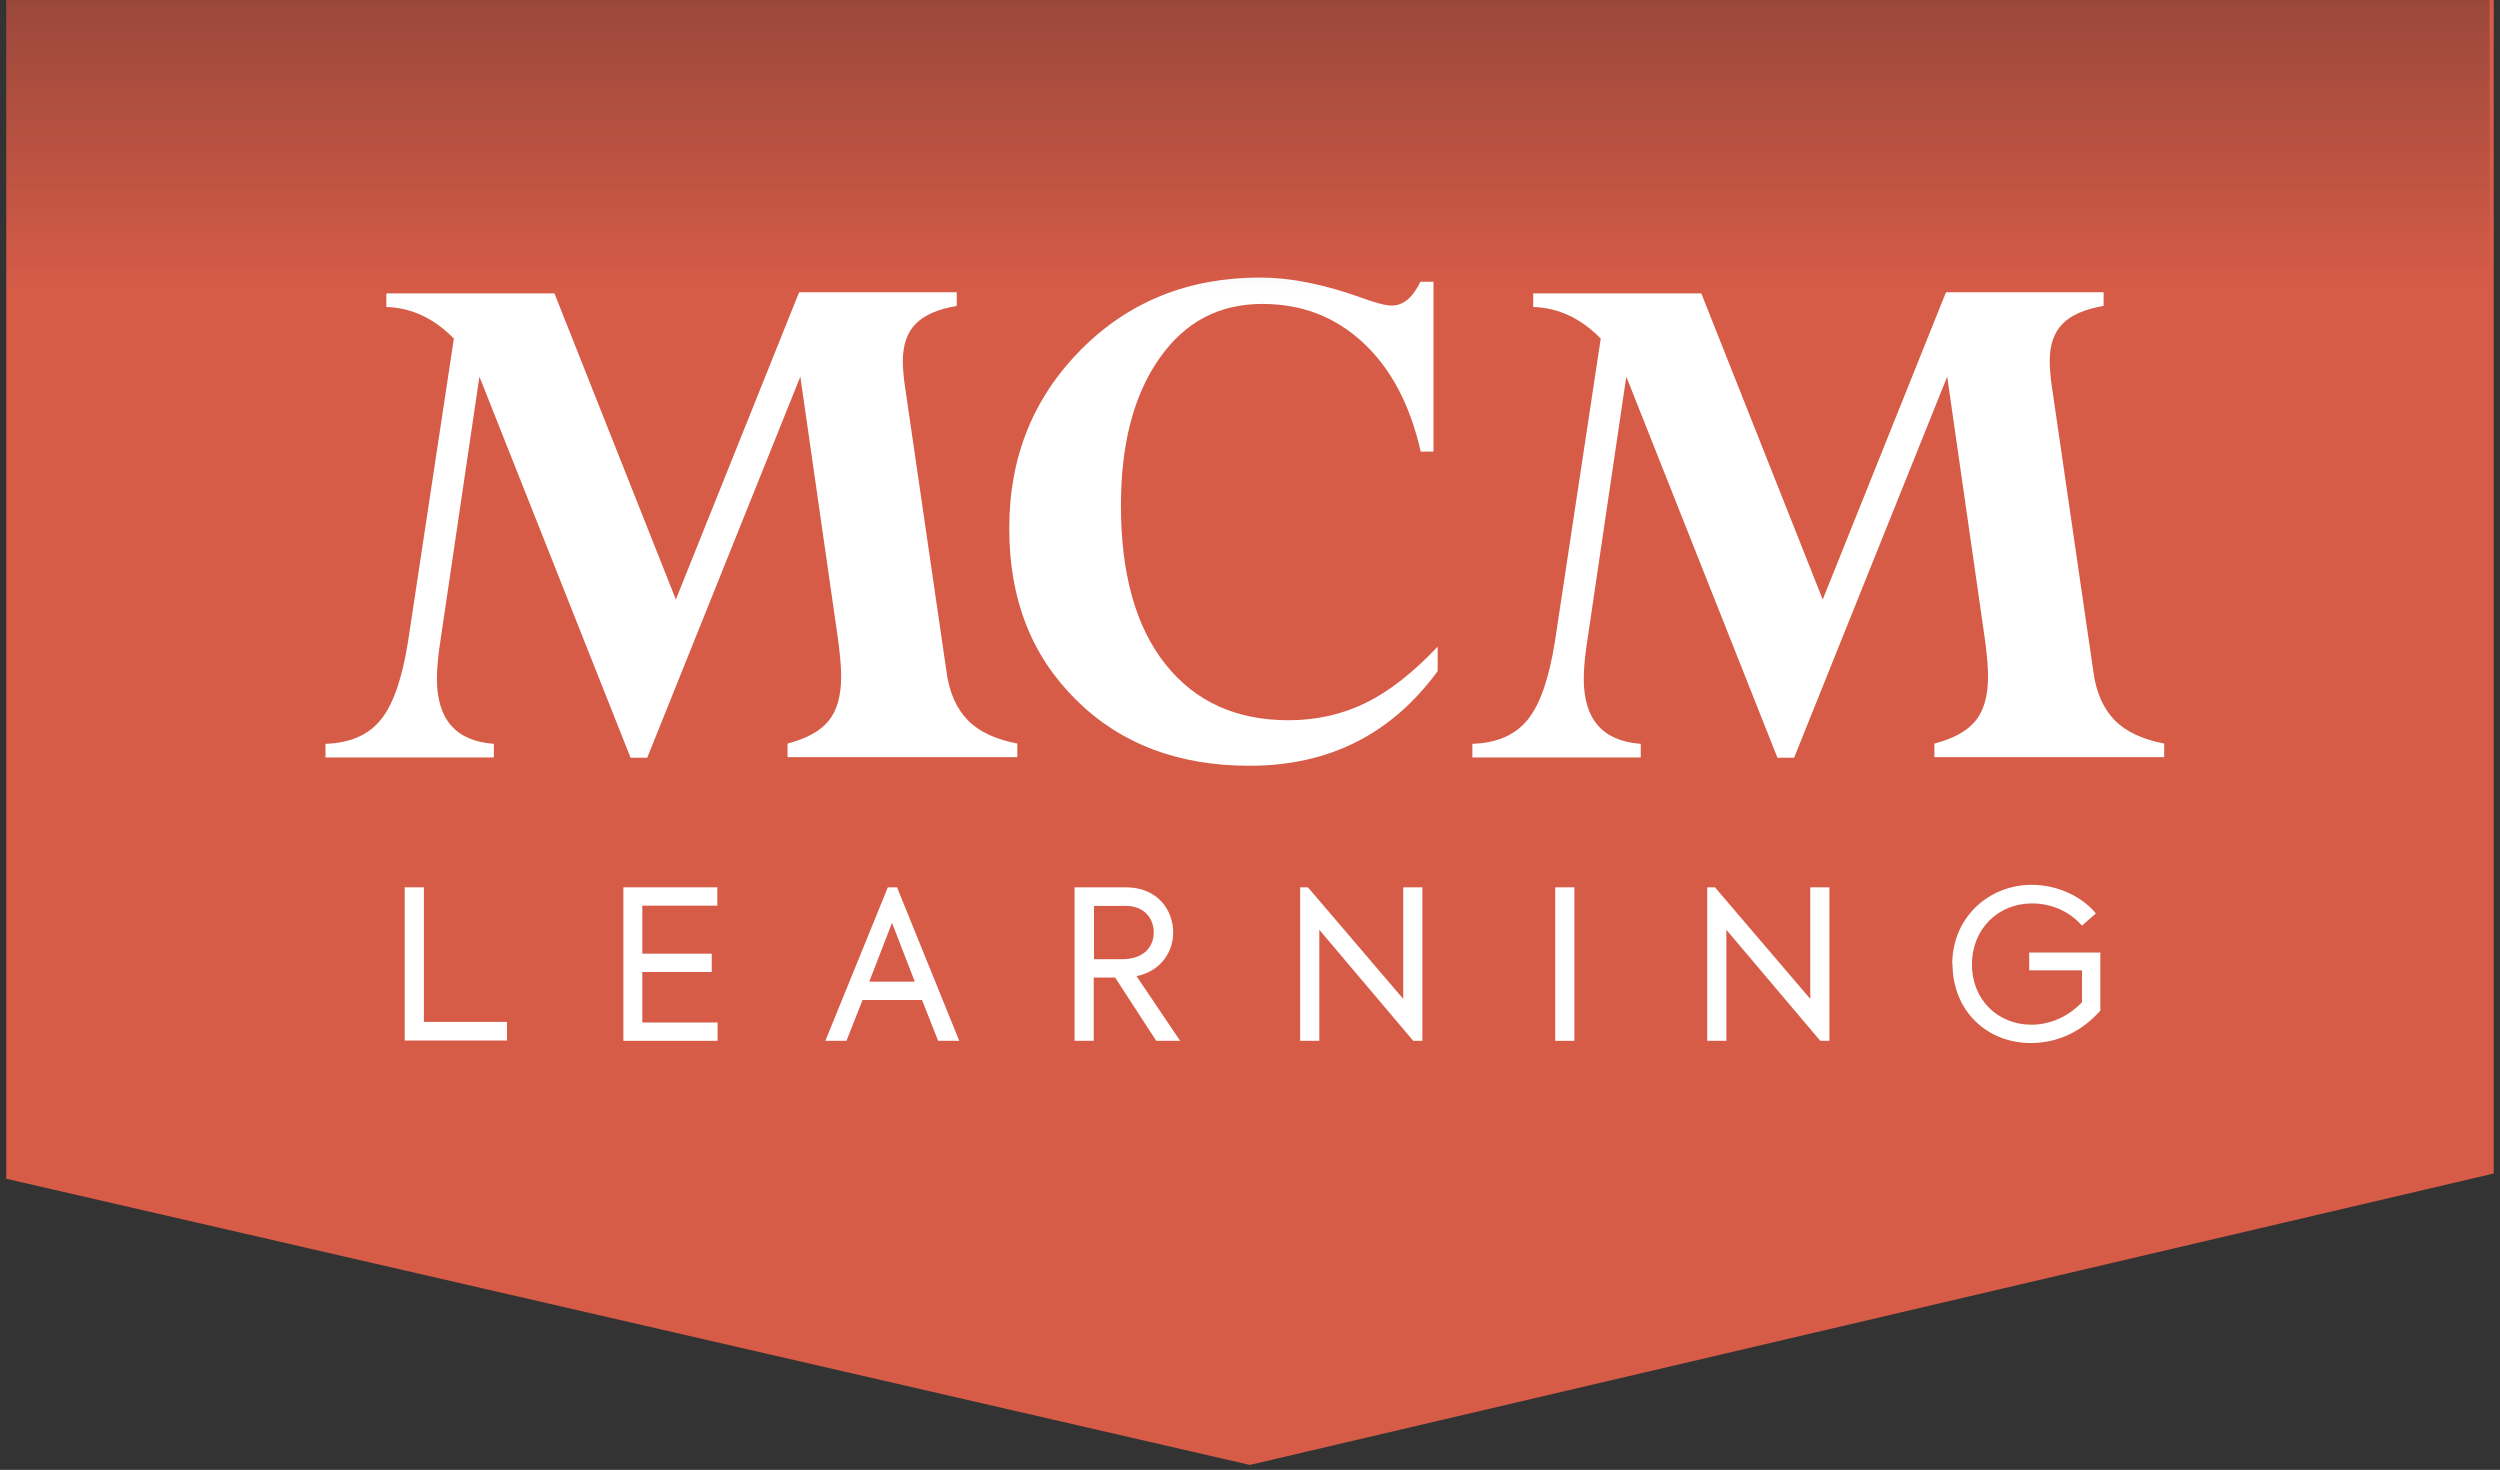
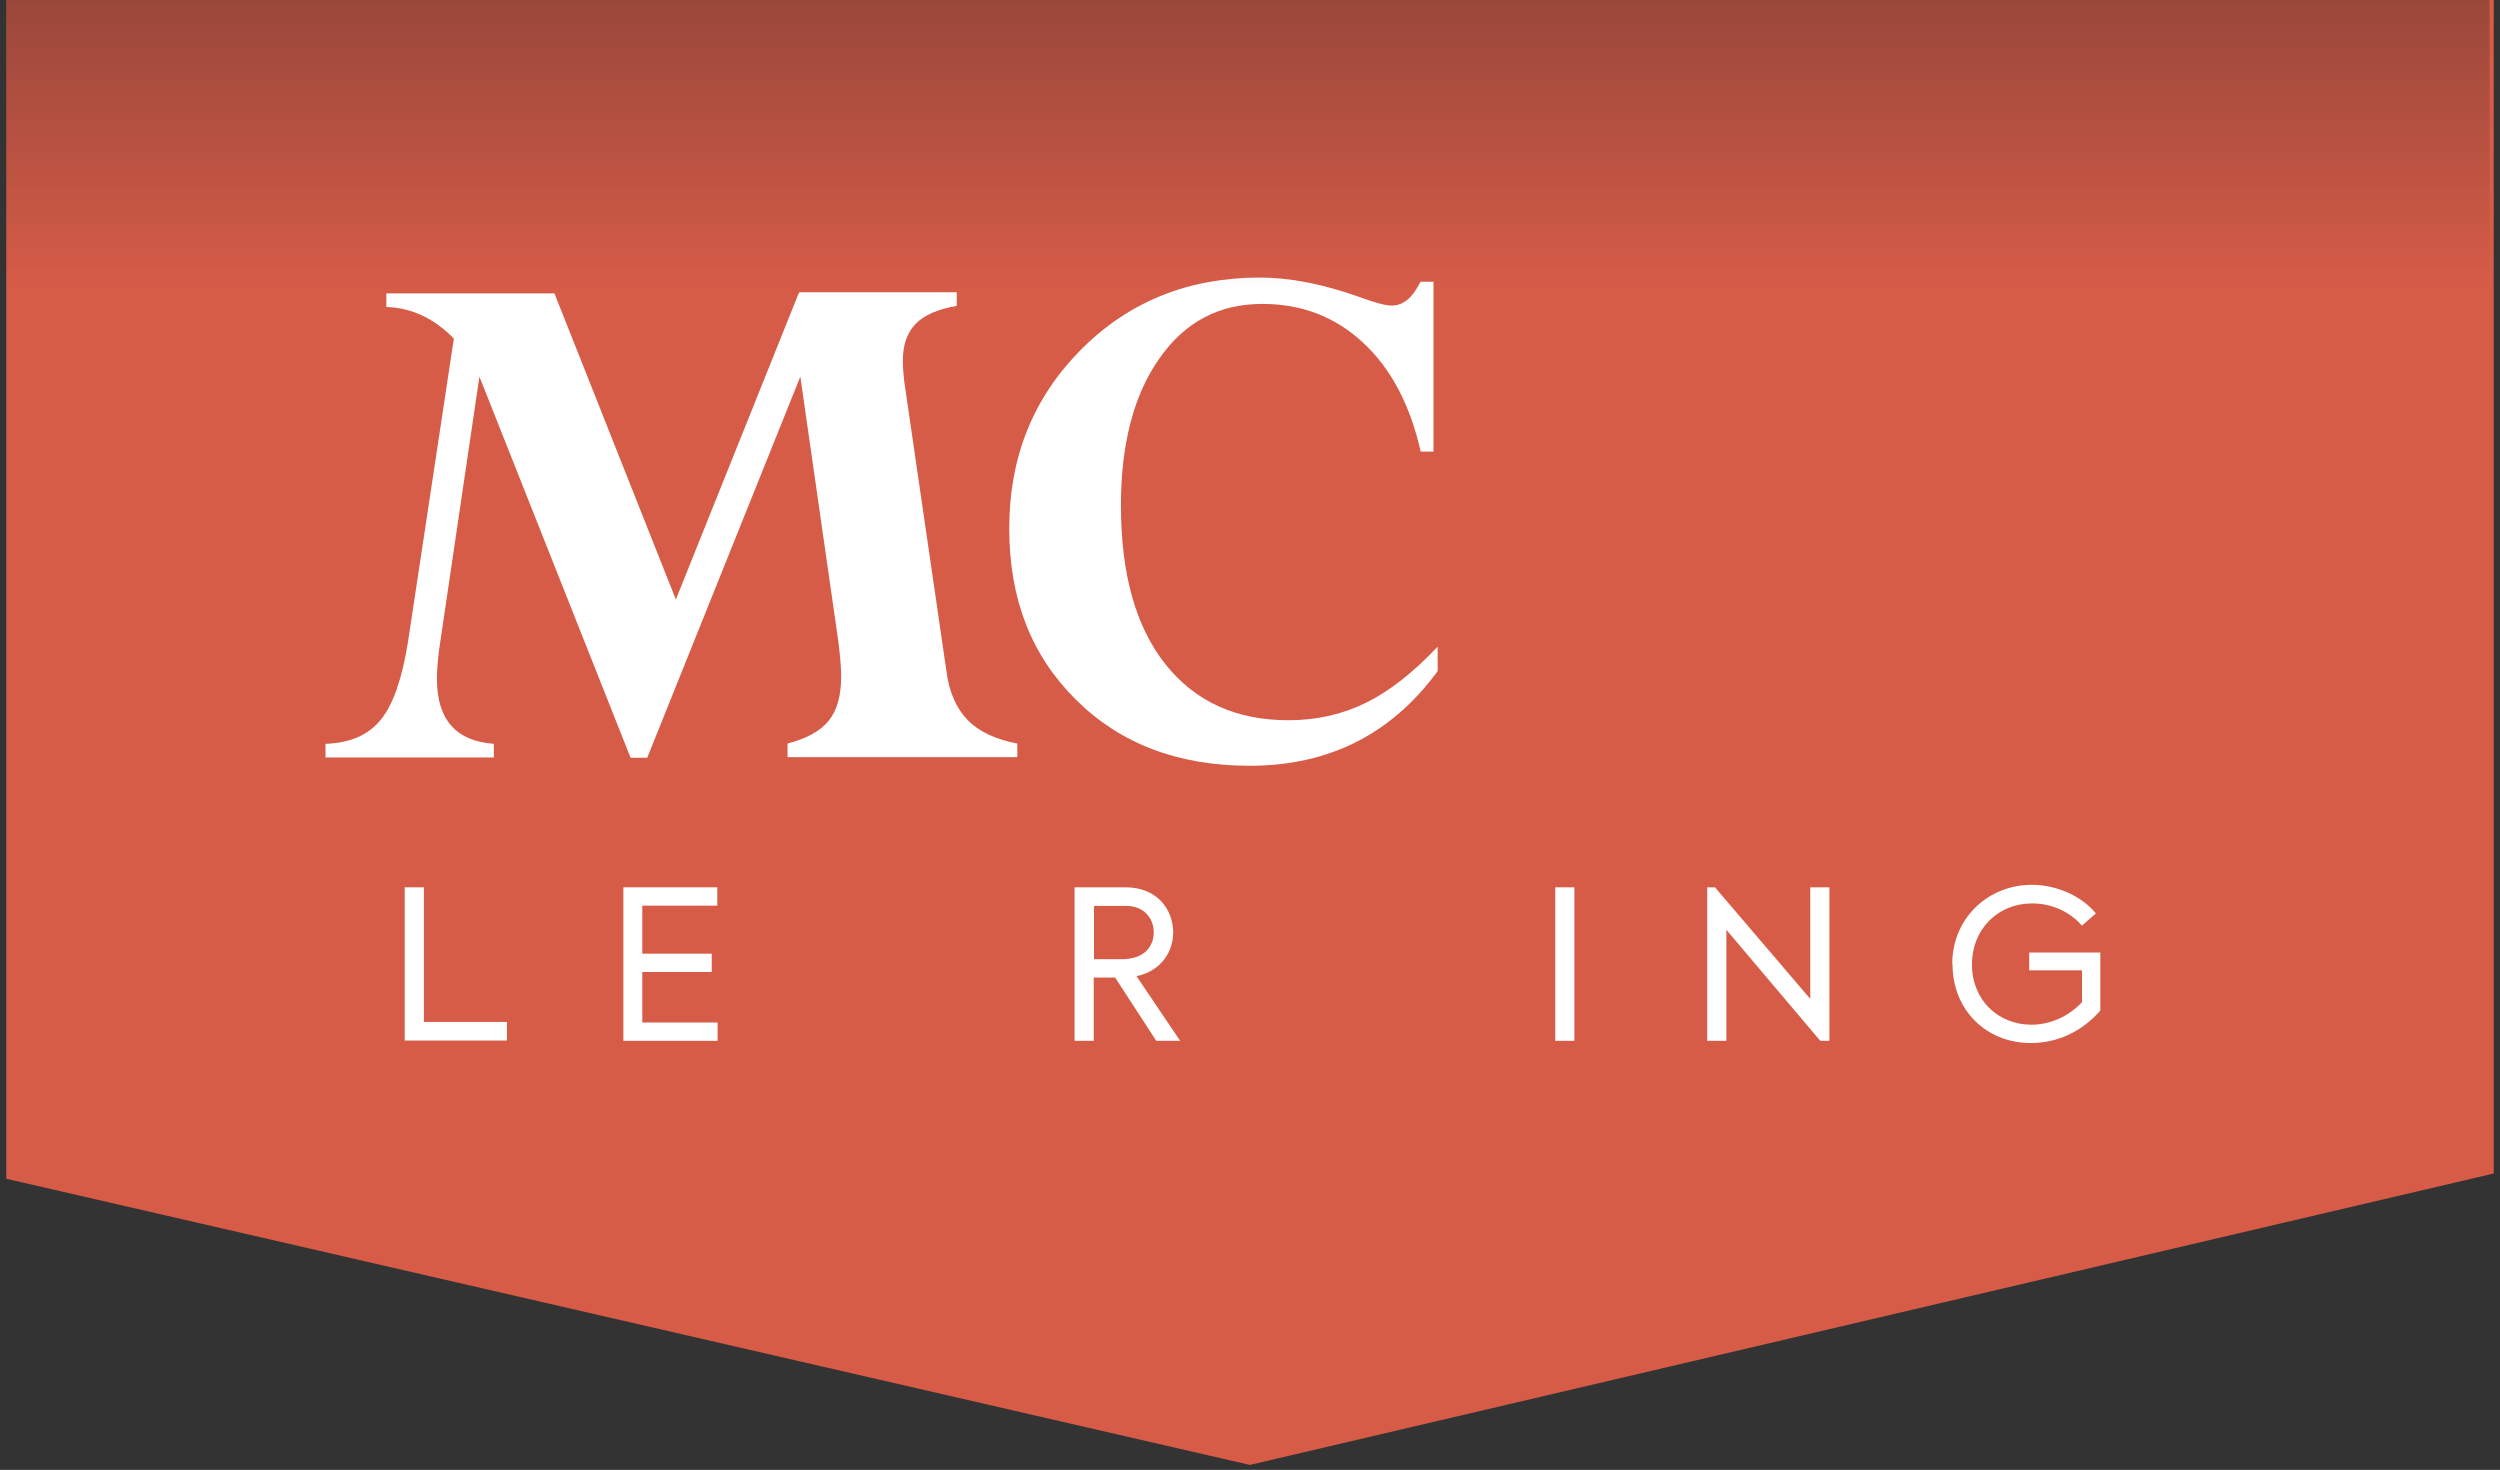
<svg xmlns="http://www.w3.org/2000/svg" width="199" height="117" viewBox="0 0 199 117" fill="none">
  <rect x="0" y="0" width="199" height="117" fill="#333333" stroke="none" />
  <path d="M0.5 -2.364H198.5V93.41L99.489 116.607L0.5 93.829V-2.364Z" fill="#D75C48" />
  <path d="M32.215 70.631H33.741V81.346H40.353V82.826H32.215V70.609V70.631Z" fill="white" />
  <path d="M49.6 70.631H57.097V72.09H51.126V75.912H56.654V77.37H51.126V81.391H57.119V82.849H49.622V70.631H49.6Z" fill="white" />
-   <path d="M73.349 79.601H68.661L67.378 82.849H65.697L70.673 70.631H71.403L76.357 82.849H74.676L73.394 79.601H73.349ZM69.169 78.143H72.819L71.005 73.459L69.192 78.143H69.169Z" fill="white" />
  <path d="M88.786 77.812H87.061V82.849H85.535V70.631H89.604C92.17 70.631 93.386 72.465 93.386 74.233C93.386 75.757 92.413 77.303 90.467 77.701L93.939 82.849H92.037L88.764 77.812H88.786ZM87.083 76.353H89.295C91.153 76.353 91.838 75.271 91.838 74.21C91.838 73.15 91.108 72.112 89.649 72.112H87.083V76.353Z" fill="white" />
-   <path d="M113.223 70.631V82.849H112.493L105.018 74.012V82.849H103.492V70.631H104.111L111.697 79.513V70.631H113.223Z" fill="white" />
  <path d="M125.321 70.631V82.849H123.795V70.631H125.321Z" fill="white" />
  <path d="M145.623 70.631V82.849H144.894L137.419 74.012V82.849H135.893V70.631H136.512L144.097 79.513V70.631H145.623Z" fill="white" />
  <path d="M155.398 76.751C155.398 73.039 158.296 70.432 161.723 70.432C163.802 70.432 165.748 71.382 166.832 72.708L165.726 73.68C164.753 72.575 163.338 71.912 161.746 71.912C159.07 71.912 156.969 73.923 156.969 76.773C156.969 79.623 159.07 81.567 161.701 81.567C163.227 81.567 164.687 80.882 165.726 79.778V77.237H161.524V75.823H167.186V80.44C165.66 82.186 163.692 83.025 161.657 83.025C158.074 83.025 155.421 80.374 155.421 76.751H155.398Z" fill="white" />
  <path d="M114.084 22.424H113.067C112.448 23.706 111.696 24.324 110.767 24.324C110.302 24.324 109.462 24.103 108.201 23.639C105.282 22.601 102.65 22.093 100.306 22.093C94.623 22.093 89.868 23.993 86.064 27.815C82.26 31.637 80.336 36.365 80.336 42.043C80.336 47.721 82.105 52.184 85.644 55.697C89.182 59.209 93.782 60.955 99.466 60.955C105.791 60.955 110.767 58.436 114.438 53.421V51.477C112.492 53.531 110.612 55.012 108.732 55.94C106.852 56.867 104.796 57.331 102.562 57.331C98.404 57.331 95.131 55.851 92.765 52.868C90.398 49.886 89.226 45.666 89.226 40.231C89.226 35.349 90.244 31.438 92.278 28.544C94.313 25.628 97.033 24.192 100.483 24.192C103.646 24.192 106.3 25.23 108.511 27.285C110.723 29.339 112.249 32.233 113.089 35.945H114.106V22.402L114.084 22.424Z" fill="white" />
-   <path d="M154.864 23.352L145.089 47.721L135.424 23.352H122.044V24.435C124.057 24.501 125.848 25.34 127.419 26.953L123.769 51.079C123.305 53.995 122.597 56.05 121.624 57.265C120.629 58.502 119.169 59.143 117.201 59.209V60.292H130.603V59.209C127.573 58.988 126.069 57.265 126.069 54.039C126.069 53.333 126.136 52.559 126.246 51.698L129.453 29.98L141.484 60.314H142.811L154.997 29.98L158.026 51.079C158.159 52.161 158.248 53.089 158.248 53.841C158.248 55.387 157.916 56.558 157.252 57.376C156.589 58.193 155.505 58.789 153.979 59.187V60.27H172.269V59.187C170.544 58.856 169.217 58.237 168.332 57.331C167.448 56.425 166.85 55.144 166.629 53.443L163.268 30.356C163.201 29.759 163.157 29.229 163.157 28.743C163.157 27.461 163.489 26.489 164.174 25.782C164.86 25.075 165.944 24.611 167.448 24.346V23.264H154.908V23.308L154.864 23.352Z" fill="white" />
  <path d="M63.573 23.352L53.798 47.721L44.133 23.352H30.753V24.435C32.766 24.501 34.557 25.34 36.127 26.953L32.478 51.079C32.014 53.995 31.306 56.05 30.333 57.265C29.338 58.502 27.878 59.143 25.91 59.209V60.292H39.312V59.209C36.282 58.988 34.779 57.265 34.779 54.039C34.779 53.333 34.845 52.559 34.955 51.698L38.162 29.98L50.193 60.314H51.52L63.706 29.98L66.735 51.079C66.868 52.161 66.957 53.089 66.957 53.841C66.957 55.387 66.625 56.558 65.961 57.376C65.298 58.193 64.214 58.789 62.688 59.187V60.27H80.978V59.187C79.253 58.856 77.926 58.237 77.041 57.331C76.157 56.425 75.559 55.144 75.338 53.443L71.977 30.356C71.91 29.759 71.866 29.229 71.866 28.743C71.866 27.461 72.198 26.489 72.883 25.782C73.569 25.075 74.653 24.611 76.157 24.346V23.264H63.617V23.308L63.573 23.352Z" fill="white" />
  <path style="mix-blend-mode:multiply" d="M198.168 -2.607H0.5V32.543H198.168V-2.607Z" fill="url(#paint0_linear_1360_2187)" />
  <defs>
    <linearGradient id="paint0_linear_1360_2187" x1="99.334" y1="40.099" x2="99.334" y2="-18.05" gradientUnits="userSpaceOnUse">
      <stop offset="0.29" stop-color="#231F20" stop-opacity="0" />
      <stop offset="1" stop-color="#231F20" stop-opacity="0.6" />
    </linearGradient>
  </defs>
</svg>